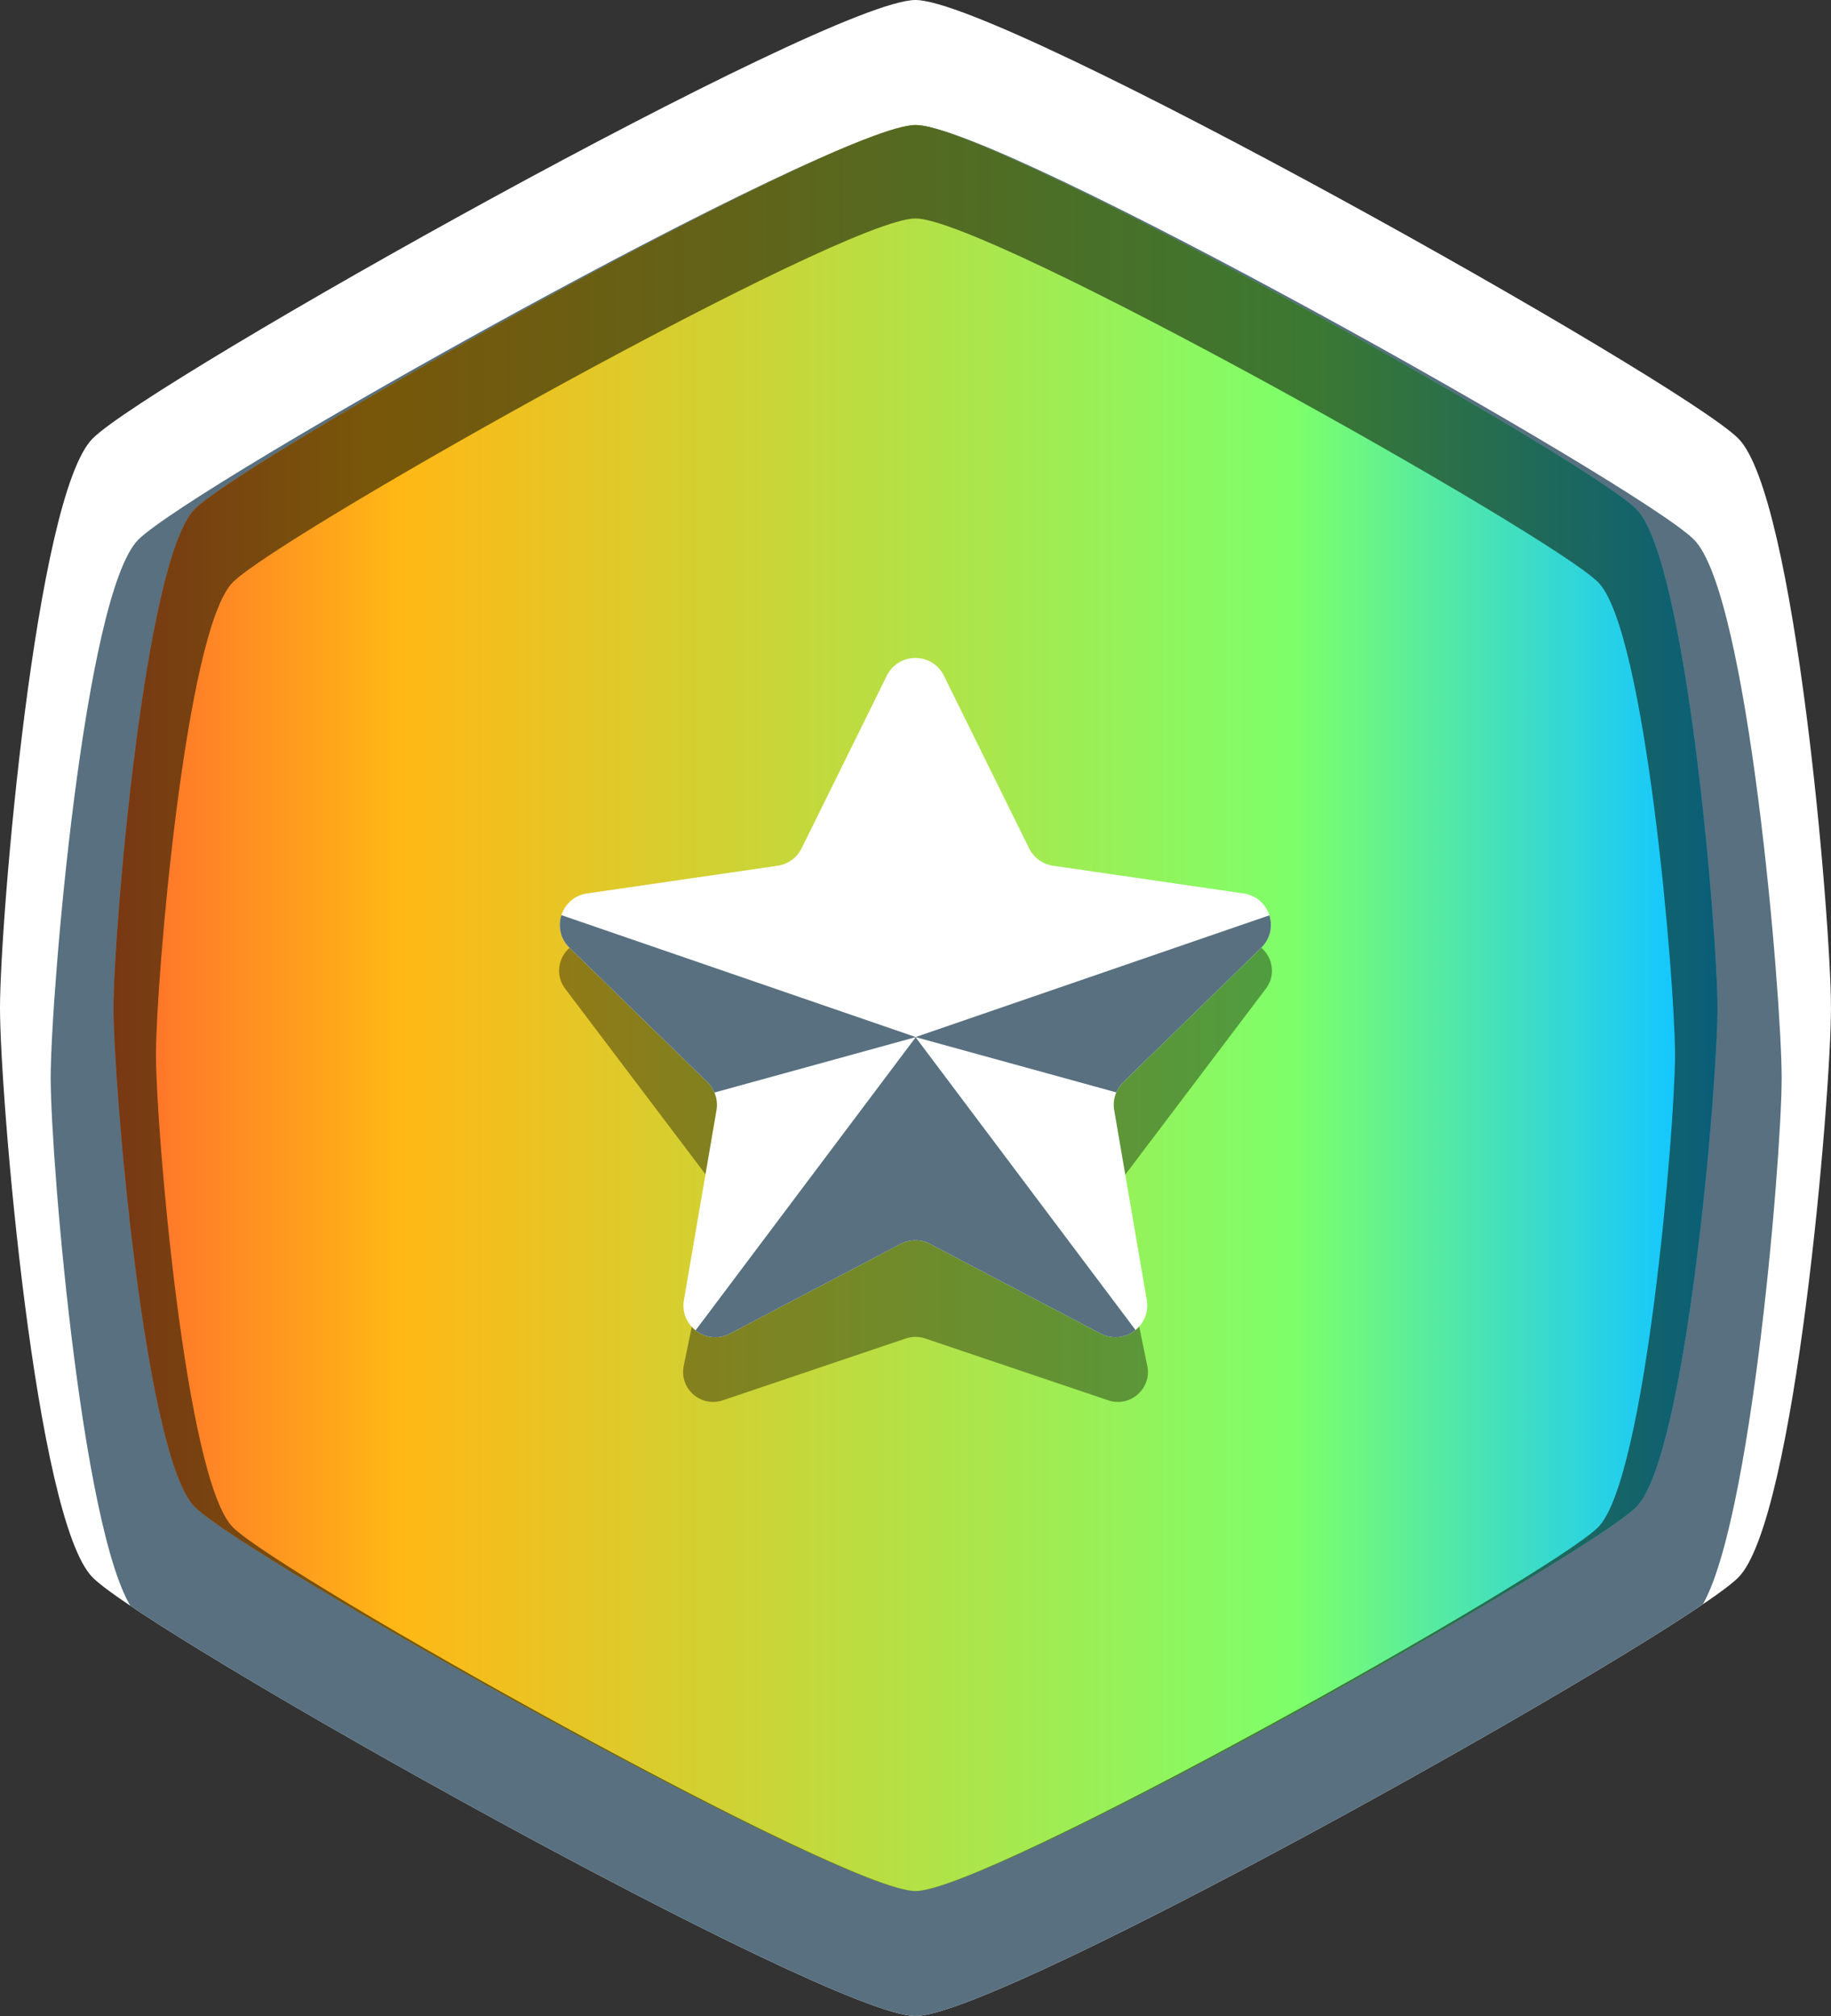
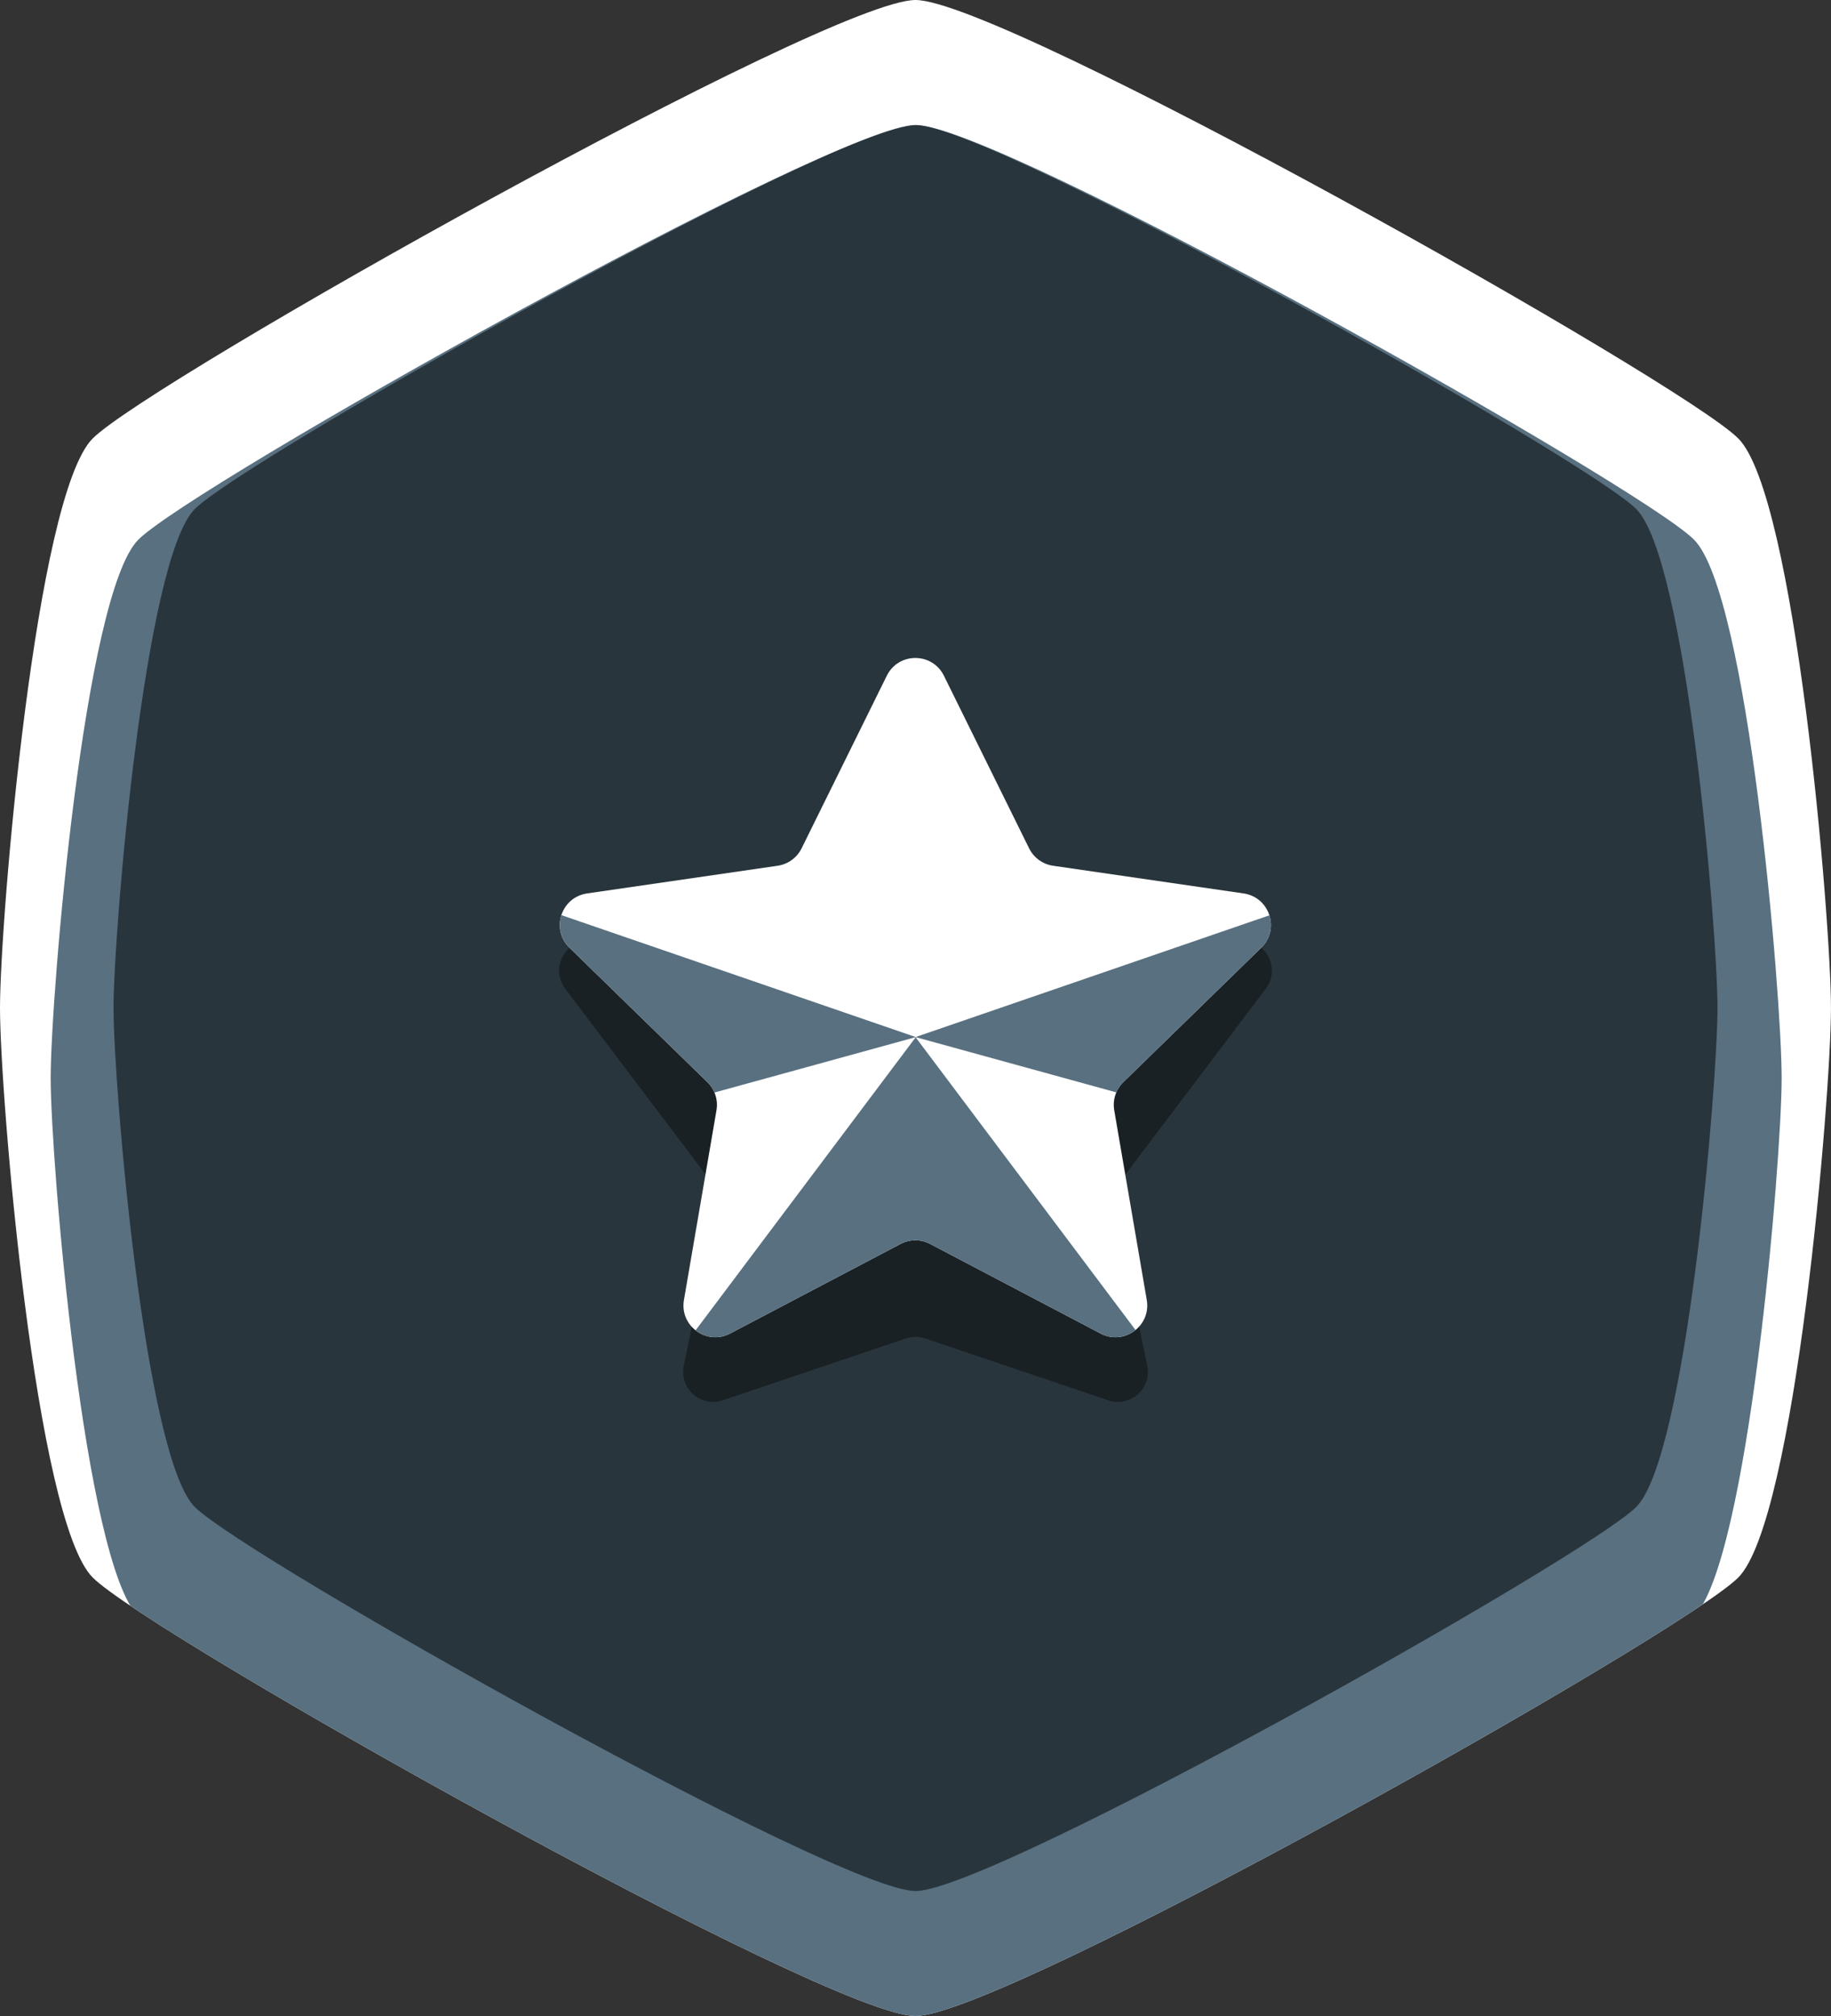
<svg xmlns="http://www.w3.org/2000/svg" xmlns:xlink="http://www.w3.org/1999/xlink" id="Layer_2" data-name="Layer 2" viewBox="0 0 804.51 885.92">
  <rect x="0" y="0" width="804.51" height="885.92" fill="#333333" stroke="none" />
  <defs>
    <style>
      .cls-1 {
        fill: url(#linear-gradient-2);
      }

      .cls-2 {
        fill: #fff;
      }

      .cls-3 {
        clip-path: url(#clippath-1);
      }

      .cls-4 {
        opacity: .38;
      }

      .cls-5 {
        fill: #587080;
      }

      .cls-6 {
        clip-path: url(#clippath);
      }

      .cls-7 {
        opacity: .53;
      }

      .cls-8 {
        fill: none;
      }

      .cls-9 {
        fill: url(#linear-gradient);
      }
    </style>
    <clipPath id="clippath">
      <path class="cls-8" d="m40.75,192.66C15.57,217.84,0,404.53,0,442.96s15.57,225.12,40.75,250.3c25.18,25.18,323.08,192.66,361.5,192.66s336.32-167.48,361.5-192.66c25.18-25.18,40.75-211.87,40.75-250.3s-15.57-225.12-40.75-250.3C738.58,167.48,440.68,0,402.26,0S65.94,167.48,40.75,192.66Z" />
    </clipPath>
    <linearGradient id="linear-gradient" x1="49.87" y1="442.96" x2="754.64" y2="442.96" gradientUnits="userSpaceOnUse">
      <stop offset="0" stop-color="#ff772a" />
      <stop offset=".16" stop-color="#ffb815" />
      <stop offset=".75" stop-color="#7dff6a" />
      <stop offset="1" stop-color="#15c7ff" />
    </linearGradient>
    <linearGradient id="linear-gradient-2" x1="68.52" y1="463.5" x2="735.99" y2="463.5" xlink:href="#linear-gradient" />
    <clipPath id="clippath-1">
      <path class="cls-8" d="m395.68,546.65l-74.88,39.37c-10.26,5.39-22.25-3.32-20.29-14.74l14.3-83.38c.78-4.54-.73-9.17-4.02-12.38l-60.58-59.05c-8.3-8.09-3.72-22.19,7.75-23.85l83.72-12.17c4.56-.66,8.49-3.52,10.53-7.65l37.44-75.86c5.13-10.39,19.95-10.39,25.08,0l37.44,75.86c2.04,4.13,5.97,6.99,10.53,7.65l83.72,12.17c11.47,1.67,16.05,15.76,7.75,23.85l-60.58,59.05c-3.3,3.21-4.8,7.84-4.02,12.38l14.3,83.38c1.96,11.42-10.03,20.14-20.29,14.74l-74.88-39.37c-4.07-2.14-8.94-2.14-13.02,0Z" />
    </clipPath>
  </defs>
  <g id="Layer_1-2" data-name="Layer 1">
    <g>
      <g class="cls-6">
        <path class="cls-2" d="m-173.98,43.98c-40.14,40.14-64.96,337.73-64.96,398.98s24.83,358.84,64.96,398.98c40.14,40.14,514.99,307.1,576.24,307.1s536.1-266.97,576.24-307.1c40.14-40.14,64.96-337.73,64.96-398.98s-24.83-358.84-64.96-398.98C938.35,3.84,463.5-263.12,402.26-263.12S-133.84,3.84-173.98,43.98Z" />
        <path class="cls-5" d="m60.8,237.13c-23.8,23.8-38.53,200.3-38.53,236.62s14.72,212.82,38.53,236.62c23.8,23.8,305.42,182.13,341.75,182.13s317.94-158.33,341.75-182.13c23.8-23.8,38.53-200.3,38.53-236.62s-14.72-212.82-38.53-236.62c-23.8-23.8-305.42-182.13-341.75-182.13S84.6,213.33,60.8,237.13Z" />
      </g>
-       <path class="cls-9" d="m718.94,223.69c22.06,22.06,35.7,185.61,35.7,219.27s-13.64,197.21-35.7,219.27c-22.06,22.06-283.02,168.78-316.68,168.78s-294.62-146.72-316.68-168.78c-22.06-22.06-35.7-185.61-35.7-219.27s13.64-197.21,35.7-219.27c22.06-22.06,283.02-168.78,316.68-168.78s294.62,146.72,316.68,168.78Z" />
      <g class="cls-7">
        <path d="m718.94,223.69c22.06,22.06,35.7,185.61,35.7,219.27s-13.64,197.21-35.7,219.27c-22.06,22.06-283.02,168.78-316.68,168.78s-294.62-146.72-316.68-168.78c-22.06-22.06-35.7-185.61-35.7-219.27s13.64-197.21,35.7-219.27c22.06-22.06,283.02-168.78,316.68-168.78s294.62,146.72,316.68,168.78Z" />
      </g>
-       <path class="cls-1" d="m702.17,255.84c20.89,20.89,33.81,175.78,33.81,207.66s-12.92,186.77-33.81,207.66c-20.89,20.89-268.04,159.84-299.92,159.84s-279.03-138.95-299.92-159.84c-20.89-20.89-33.81-175.78-33.81-207.66s12.92-186.77,33.81-207.66c20.89-20.89,268.04-159.84,299.92-159.84s279.03,138.95,299.92,159.84Z" />
    </g>
    <g>
      <g class="cls-4">
        <path d="m398.03,588.18l-80.47,27.19c-9.65,3.26-19.19-5.18-17.14-15.16l14.48-70.19c.77-3.72-.11-7.59-2.39-10.62l-64.17-84.9c-6.96-9.21.44-22.29,11.92-21.06l79.61,8.49c5.5.59,10.78-2.32,13.22-7.28l37.34-75.66c4.84-9.8,18.81-9.8,23.65,0l37.34,75.66c2.45,4.96,7.73,7.86,13.22,7.28l79.61-8.49c11.48-1.23,18.88,11.85,11.92,21.06l-64.17,84.9c-2.29,3.03-3.16,6.9-2.39,10.62l14.48,70.19c2.06,9.97-7.49,18.42-17.14,15.16l-80.47-27.19c-2.74-.93-5.7-.93-8.44,0Z" />
      </g>
      <g class="cls-3">
        <rect class="cls-2" x="183.47" y="229.2" width="438" height="438" />
        <g>
          <polygon class="cls-5" points="402.25 455.75 572.47 397.17 505.47 484.17 402.25 455.75" />
          <polygon class="cls-5" points="402.4 455.75 232.19 397.17 299.19 484.17 402.4 455.75" />
        </g>
        <g>
          <polygon class="cls-5" points="402.25 455.75 514.47 605.17 402.19 571.36 402.25 455.75" />
          <polygon class="cls-5" points="402.4 455.75 290.19 605.17 402.47 571.36 402.4 455.75" />
        </g>
      </g>
    </g>
  </g>
</svg>